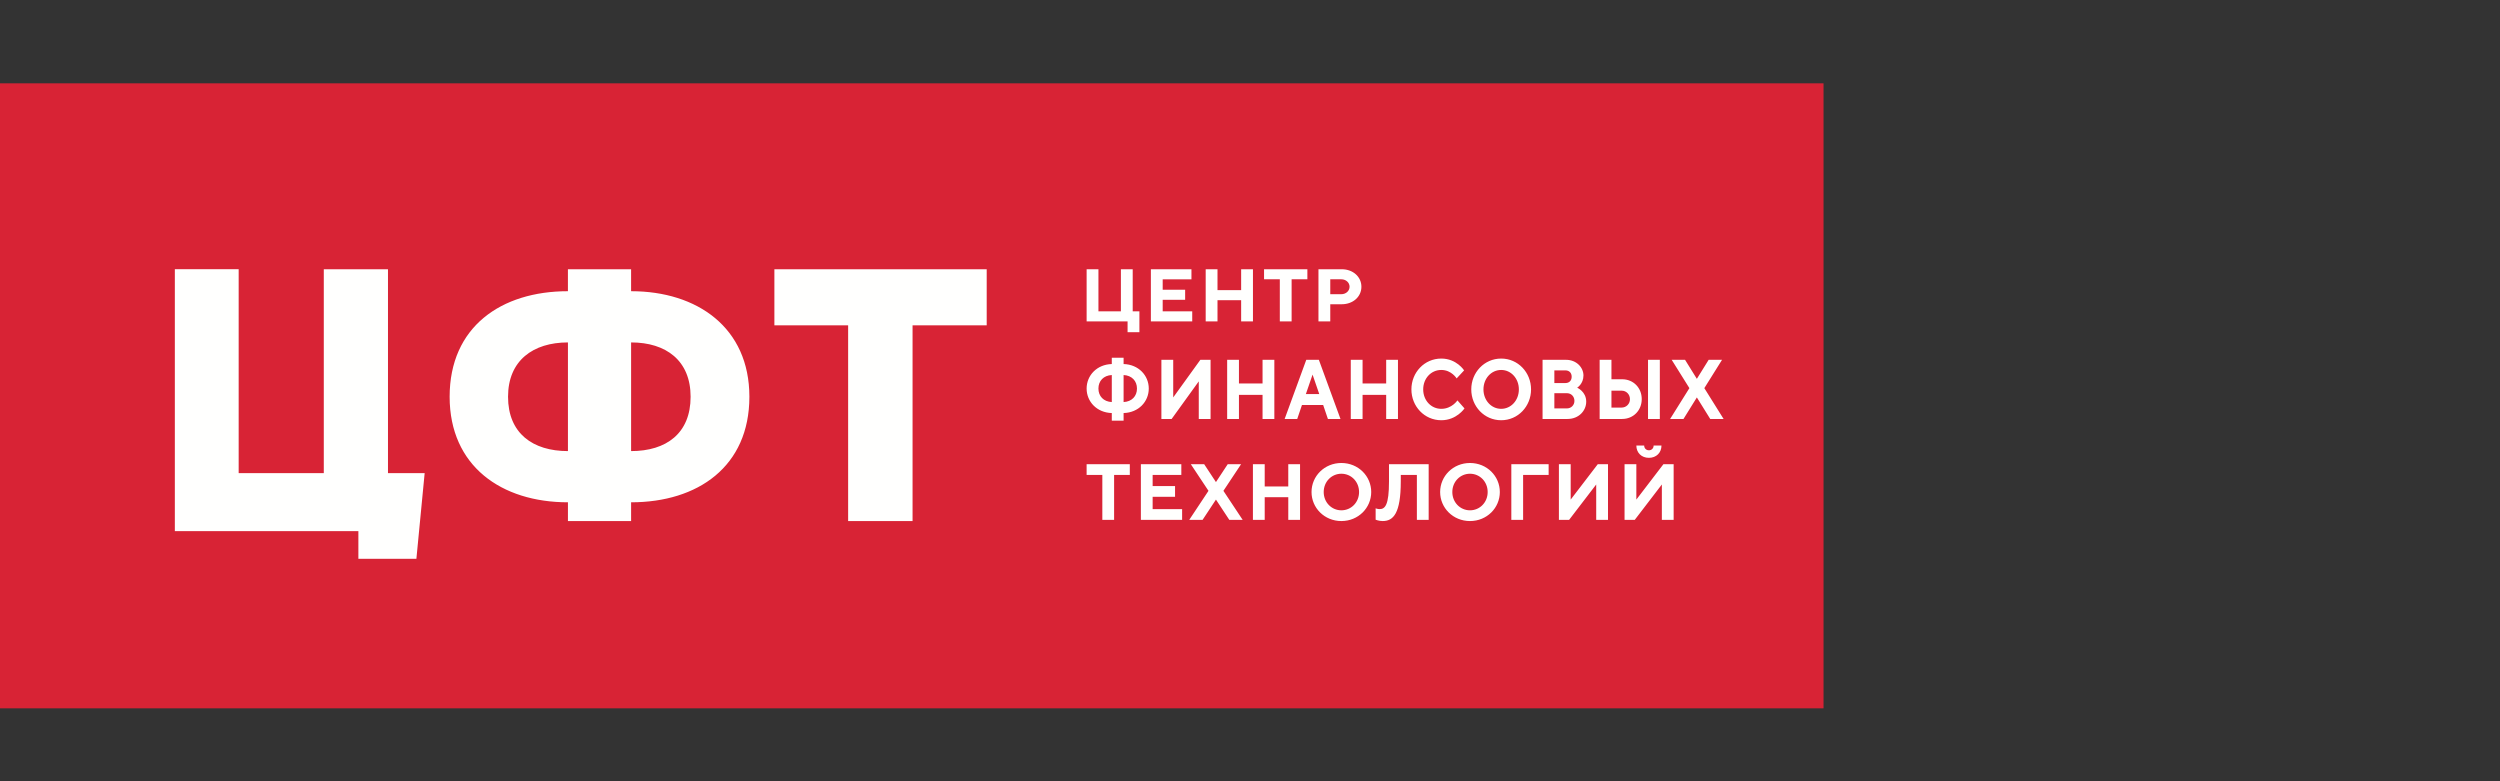
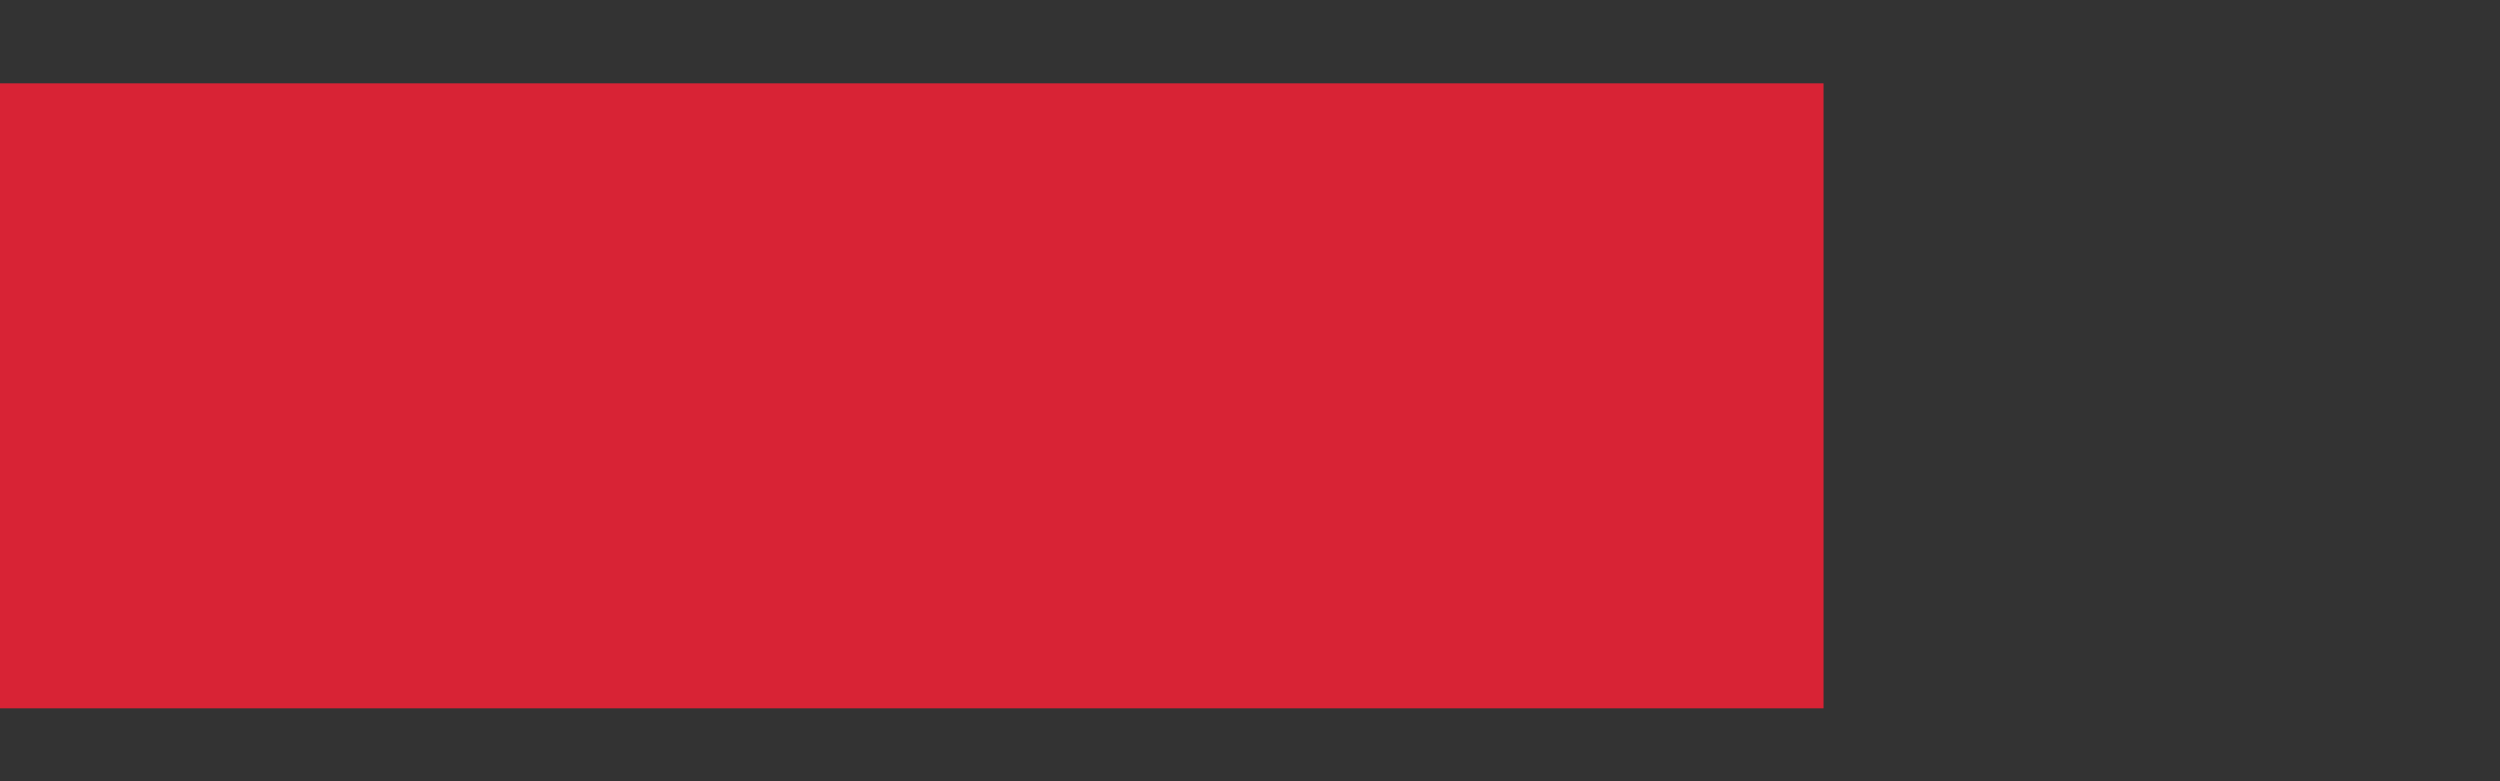
<svg xmlns="http://www.w3.org/2000/svg" width="240" height="75" viewBox="0 0 240 75" fill="none">
  <rect x="0" y="0" width="240" height="75" fill="#333333" stroke="none" />
  <path fill-rule="evenodd" clip-rule="evenodd" d="M0 68H175.059V8H0V68Z" fill="#D82335" />
-   <path fill-rule="evenodd" clip-rule="evenodd" d="M160.67 49.906V44.562H159.689L157.089 47.96V44.562H155.957V49.906H156.937L159.538 46.51V49.906H160.67ZM158.294 43.226C158.234 43.228 158.174 43.217 158.117 43.195C158.061 43.172 158.011 43.139 157.968 43.096C157.926 43.053 157.893 43.002 157.871 42.945C157.849 42.889 157.84 42.829 157.843 42.768H157.089C157.089 43.456 157.579 43.952 158.295 43.952C159.01 43.952 159.502 43.456 159.502 42.768H158.747C158.749 42.829 158.74 42.889 158.718 42.945C158.696 43.002 158.663 43.053 158.621 43.096C158.579 43.139 158.528 43.172 158.472 43.195C158.416 43.217 158.356 43.228 158.295 43.226H158.294ZM154.368 49.906V44.562H153.387L150.786 47.96V44.562H149.655V49.906H150.635L153.236 46.51V49.906H154.368ZM145.087 49.906H146.219V45.593H148.669V44.562H145.087V49.906ZM138.253 47.235C138.253 48.761 139.498 50.021 141.119 50.021C142.741 50.021 143.984 48.761 143.984 47.233C143.984 45.708 142.741 44.447 141.119 44.447C139.498 44.447 138.253 45.707 138.253 47.235ZM139.423 47.235C139.423 46.242 140.177 45.478 141.119 45.478C142.062 45.478 142.816 46.242 142.816 47.235C142.816 48.226 142.062 48.99 141.119 48.99C140.177 48.99 139.423 48.227 139.423 47.235ZM137.152 44.562H133.344V46.212C133.344 48.493 132.967 48.875 132.439 48.875C132.25 48.875 132.061 48.8 132.061 48.8V49.891C132.061 49.891 132.363 50.021 132.74 50.021C133.758 50.021 134.475 49.296 134.475 46.203V45.593H136.02V49.906H137.152V44.562ZM125.907 47.235C125.907 48.761 127.151 50.021 128.773 50.021C130.395 50.021 131.637 48.761 131.637 47.233C131.637 45.708 130.395 44.447 128.773 44.447C127.151 44.447 125.907 45.707 125.907 47.235ZM127.076 47.235C127.076 46.242 127.83 45.478 128.773 45.478C129.716 45.478 130.47 46.242 130.47 47.235C130.47 48.226 129.716 48.99 128.773 48.99C127.83 48.99 127.076 48.227 127.076 47.235ZM124.805 44.562H123.674V46.7H121.412V44.562H120.28V49.906H121.412V47.731H123.675V49.906H124.805V44.562ZM116.731 47.96L118.013 49.906H119.295L117.448 47.12L119.145 44.562H117.862L116.731 46.28L115.6 44.562H114.318L116.015 47.12L114.167 49.906H115.448L116.731 47.96ZM110.654 48.876V47.692H112.805V46.662H110.654V45.593H113.408V44.562H109.524V49.906H113.483V48.876H110.654ZM104.315 44.563V45.593H105.824V49.906H106.954V45.593H108.462V44.562H104.316L104.315 44.563ZM162.898 38.153L164.182 40.221H165.466L163.616 37.261L165.315 34.543H164.031L162.898 36.368L161.766 34.543H160.482L162.182 37.261L160.331 40.221H161.615L162.898 38.153ZM154.699 39.126V37.505H155.681C156.134 37.505 156.475 37.868 156.475 38.315C156.477 38.42 156.458 38.526 156.42 38.624C156.381 38.723 156.323 38.812 156.249 38.888C156.175 38.964 156.086 39.024 155.989 39.065C155.891 39.106 155.786 39.127 155.681 39.127H154.699V39.126ZM155.719 40.221C156.813 40.221 157.607 39.386 157.607 38.315C157.607 37.236 156.813 36.408 155.719 36.408H154.699V34.543H153.566V40.221H155.719ZM158.21 40.221H159.344V34.543H158.21V40.221ZM150.276 35.557C150.653 35.557 150.88 35.8 150.88 36.166C150.88 36.531 150.653 36.773 150.276 36.773H149.218V35.557H150.276ZM149.218 39.207V37.747H150.426C150.841 37.747 151.144 38.072 151.144 38.477C151.147 38.573 151.13 38.668 151.095 38.757C151.06 38.846 151.008 38.927 150.941 38.995C150.874 39.063 150.793 39.117 150.705 39.153C150.617 39.19 150.522 39.208 150.426 39.207H149.218ZM150.48 40.221C151.559 40.221 152.277 39.435 152.277 38.558C152.277 37.585 151.408 37.22 151.408 37.22C151.408 37.22 152.012 36.855 152.012 36.045C152.012 35.273 151.333 34.543 150.351 34.543H148.086V40.221H150.48ZM141.242 37.382C141.242 39.005 142.489 40.343 144.112 40.343C145.736 40.343 146.981 39.005 146.981 37.381C146.981 35.76 145.736 34.422 144.112 34.422C142.489 34.422 141.242 35.76 141.242 37.382ZM142.412 37.382C142.412 36.327 143.168 35.516 144.113 35.516C145.056 35.516 145.811 36.328 145.811 37.382C145.811 38.437 145.056 39.248 144.112 39.248C143.168 39.248 142.412 38.436 142.412 37.382ZM138.365 34.422C136.739 34.422 135.495 35.76 135.495 37.382C135.495 39.005 136.74 40.343 138.365 40.343C139.837 40.343 140.592 39.207 140.592 39.207L139.912 38.437C139.912 38.437 139.384 39.248 138.365 39.248C137.382 39.248 136.627 38.436 136.627 37.382C136.627 36.327 137.382 35.516 138.365 35.516C139.346 35.516 139.837 36.328 139.837 36.328L140.554 35.557C140.554 35.557 139.837 34.422 138.365 34.422ZM134.205 34.543H133.073V36.815H130.807V34.543H129.674V40.221H130.807V37.908H133.073V40.221H134.205V34.543ZM127.025 38.882L127.479 40.221H128.687L126.611 34.543H125.402L123.326 40.221H124.534L124.987 38.883H127.025V38.882ZM126.648 37.828H125.364L126.006 35.962L126.648 37.828ZM122.337 34.543H121.205V36.815H118.939V34.543H117.807V40.221H118.939V37.908H121.205V40.221H122.337V34.543ZM116.215 40.221V34.543H115.233L112.629 38.153V34.543H111.494V40.221H112.477L115.082 36.611V40.221H116.215ZM109.149 37.301C109.149 38.031 108.657 38.558 107.865 38.598V36.003C108.657 36.043 109.149 36.571 109.149 37.301ZM107.865 39.653C109.3 39.613 110.282 38.558 110.282 37.301C110.282 36.043 109.3 34.988 107.865 34.948V34.34H106.732V34.948C105.297 34.988 104.316 36.043 104.316 37.301C104.316 38.558 105.297 39.613 106.732 39.653V40.383H107.865V39.653ZM105.449 37.301C105.449 36.571 105.939 36.043 106.732 36.003V38.598C105.939 38.558 105.449 38.031 105.449 37.301ZM128.765 26.812C129.219 26.812 129.559 27.133 129.559 27.527C129.559 27.921 129.219 28.243 128.765 28.243H127.706V26.812H128.765ZM126.572 25.847V30.853H127.706V29.208H128.803C129.899 29.208 130.695 28.478 130.695 27.527C130.695 26.583 129.899 25.847 128.803 25.847H126.572ZM121.349 25.847V26.812H122.862V30.853H123.995V26.812H125.508V25.847H121.349ZM120.284 25.847H119.15V27.85H116.88V25.847H115.746V30.853H116.88V28.816H119.15V30.853H120.284V25.847ZM111.618 29.887V28.78H113.774V27.813H111.618V26.813H114.379V25.847H110.484V30.853H114.454V29.887H111.618ZM104.316 30.853H108.247V31.891H109.383V29.887H108.74V25.847H107.606V29.887H105.45V25.847H104.316V30.853ZM54.522 50.021H60.586V48.221C66.992 48.221 71.941 44.79 71.941 38.088C71.941 31.457 66.943 27.956 60.585 27.956V25.847H54.52V27.956C48.111 27.956 43.165 31.381 43.165 38.088C43.165 44.748 48.142 48.221 54.522 48.221V50.021ZM60.586 43.305V32.873C63.94 32.873 66.298 34.612 66.298 38.088C66.298 41.601 63.968 43.305 60.585 43.305H60.586ZM48.772 38.088C48.772 34.612 51.175 32.873 54.522 32.873V43.305C51.147 43.305 48.772 41.601 48.772 38.088ZM94.723 25.847H74.341V31.235H81.421V50.021H87.606V31.233H94.723V25.846M31.085 45.421H22.912V25.846H16.785V50.988H34.404V53.647H39.974L40.767 45.422H37.246V25.847H31.084V45.422" fill="#FFFFFE" />
</svg>